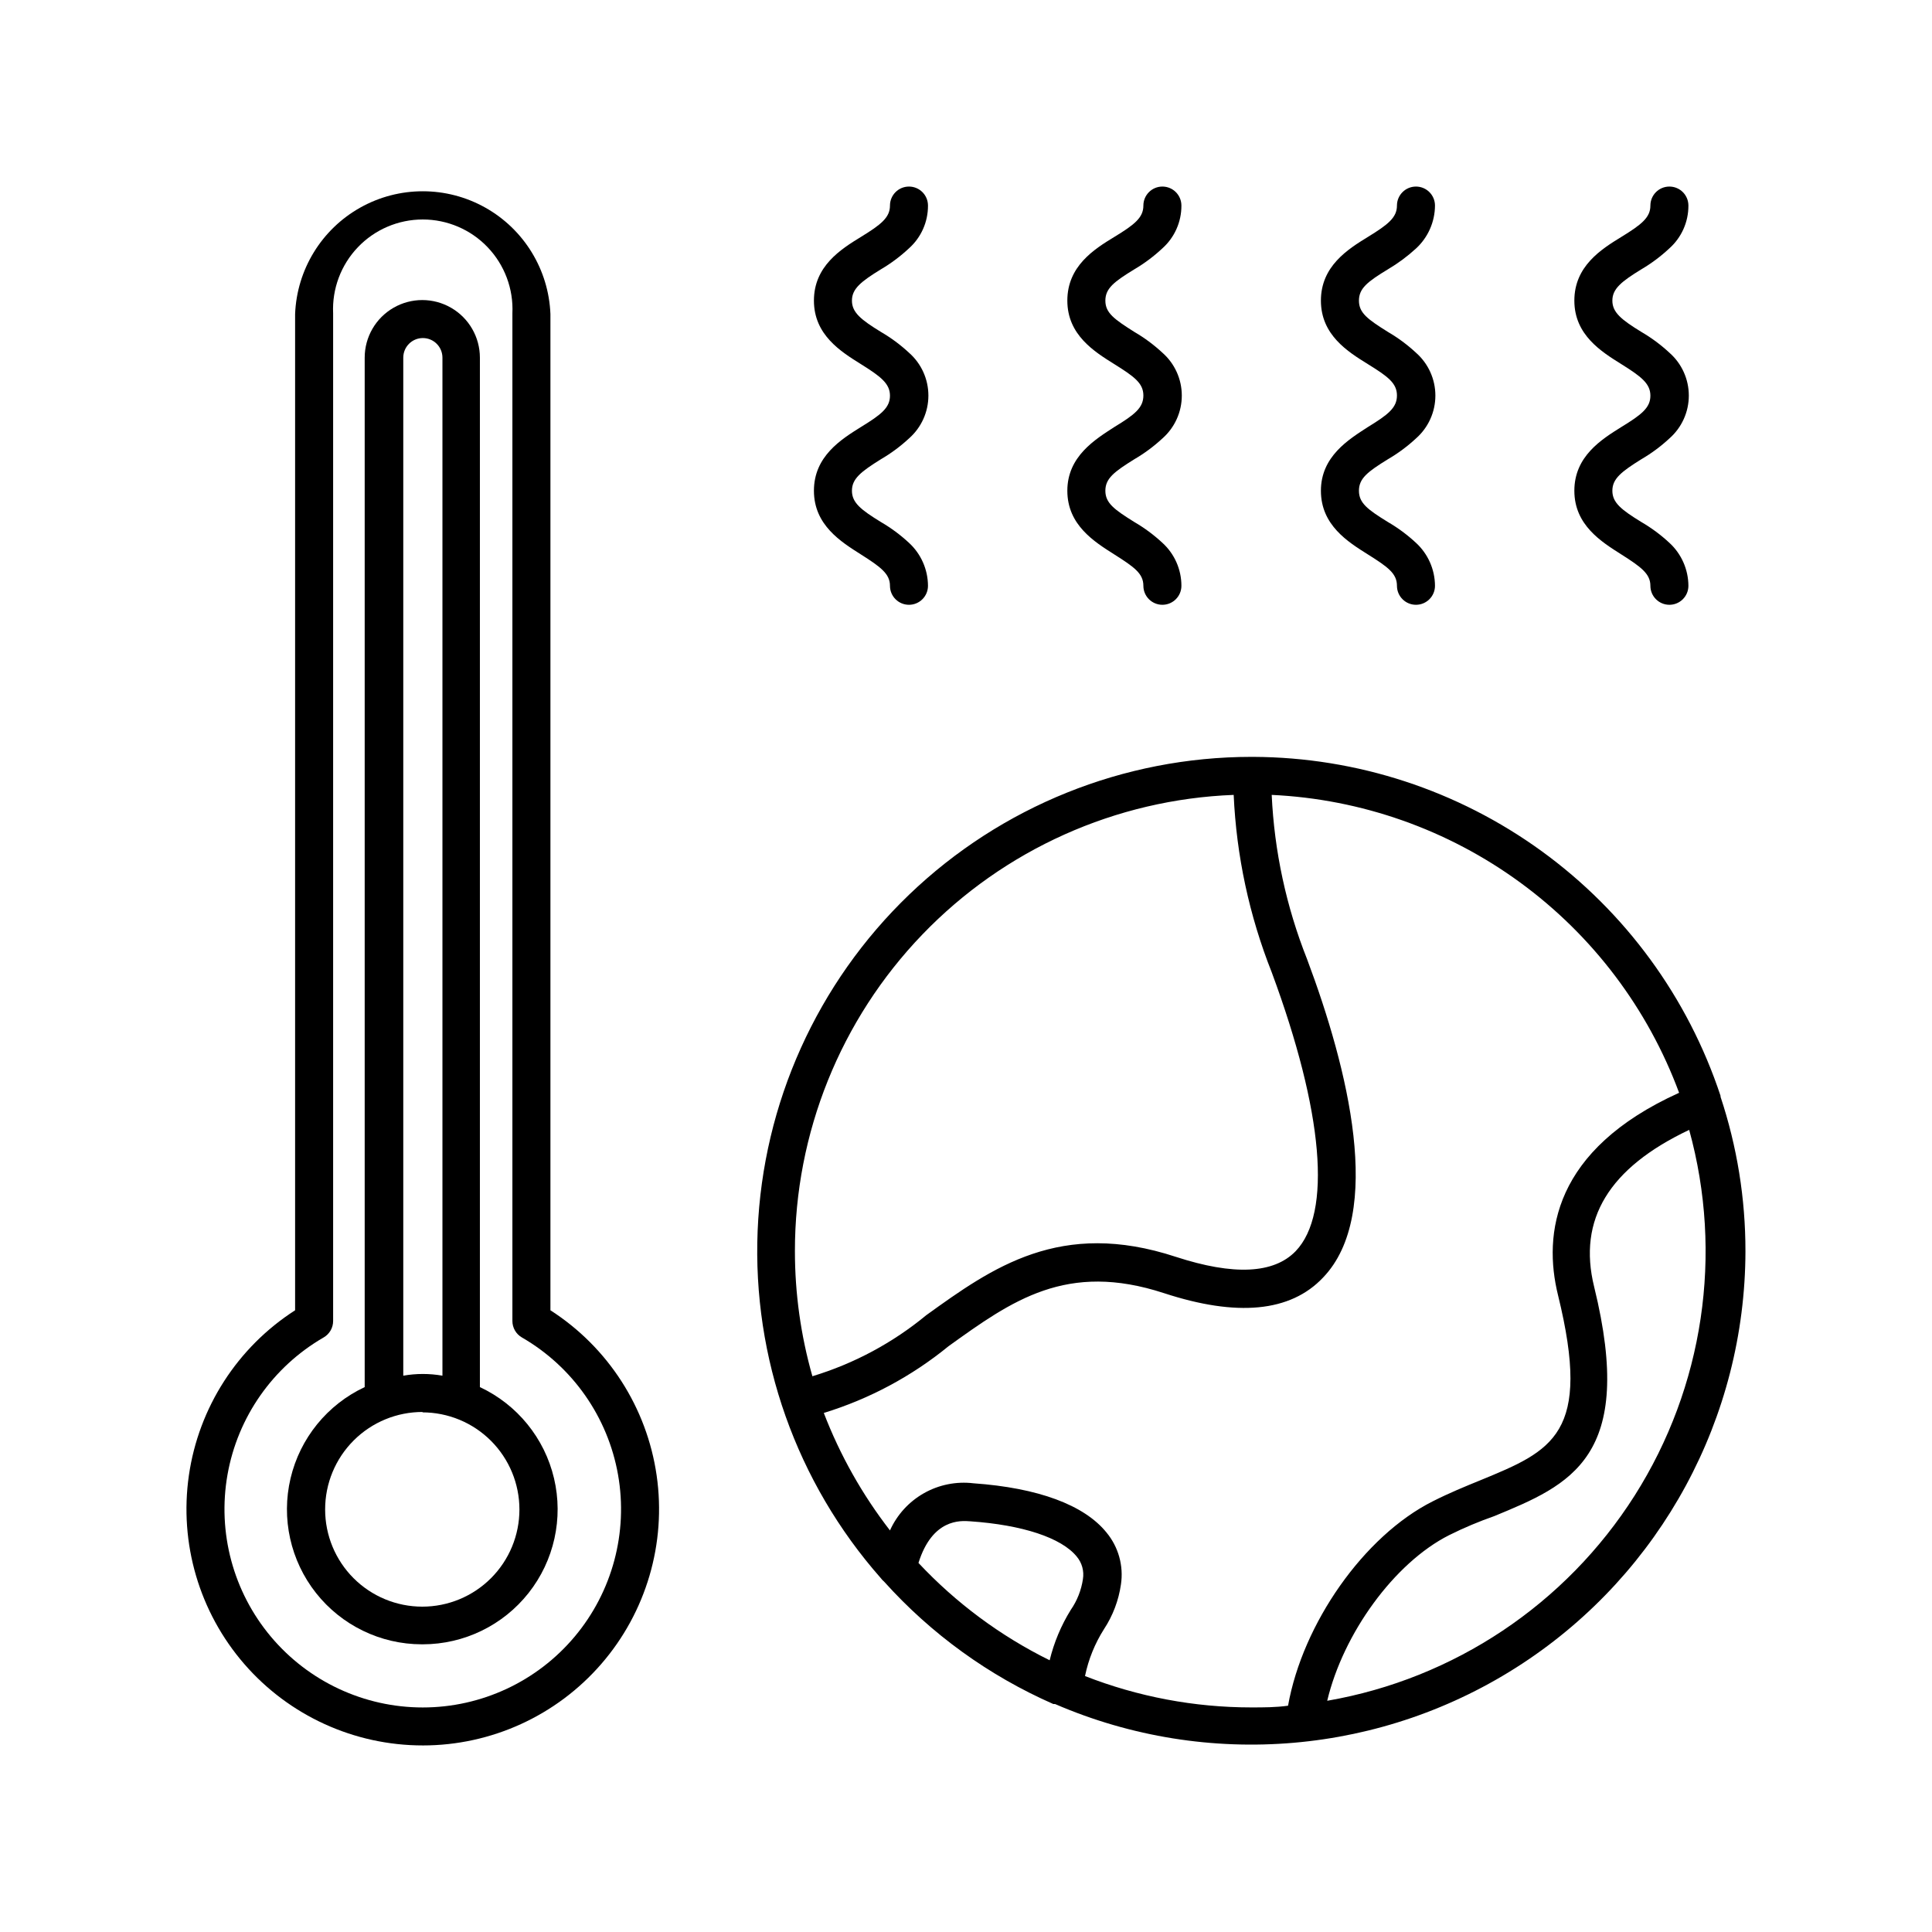
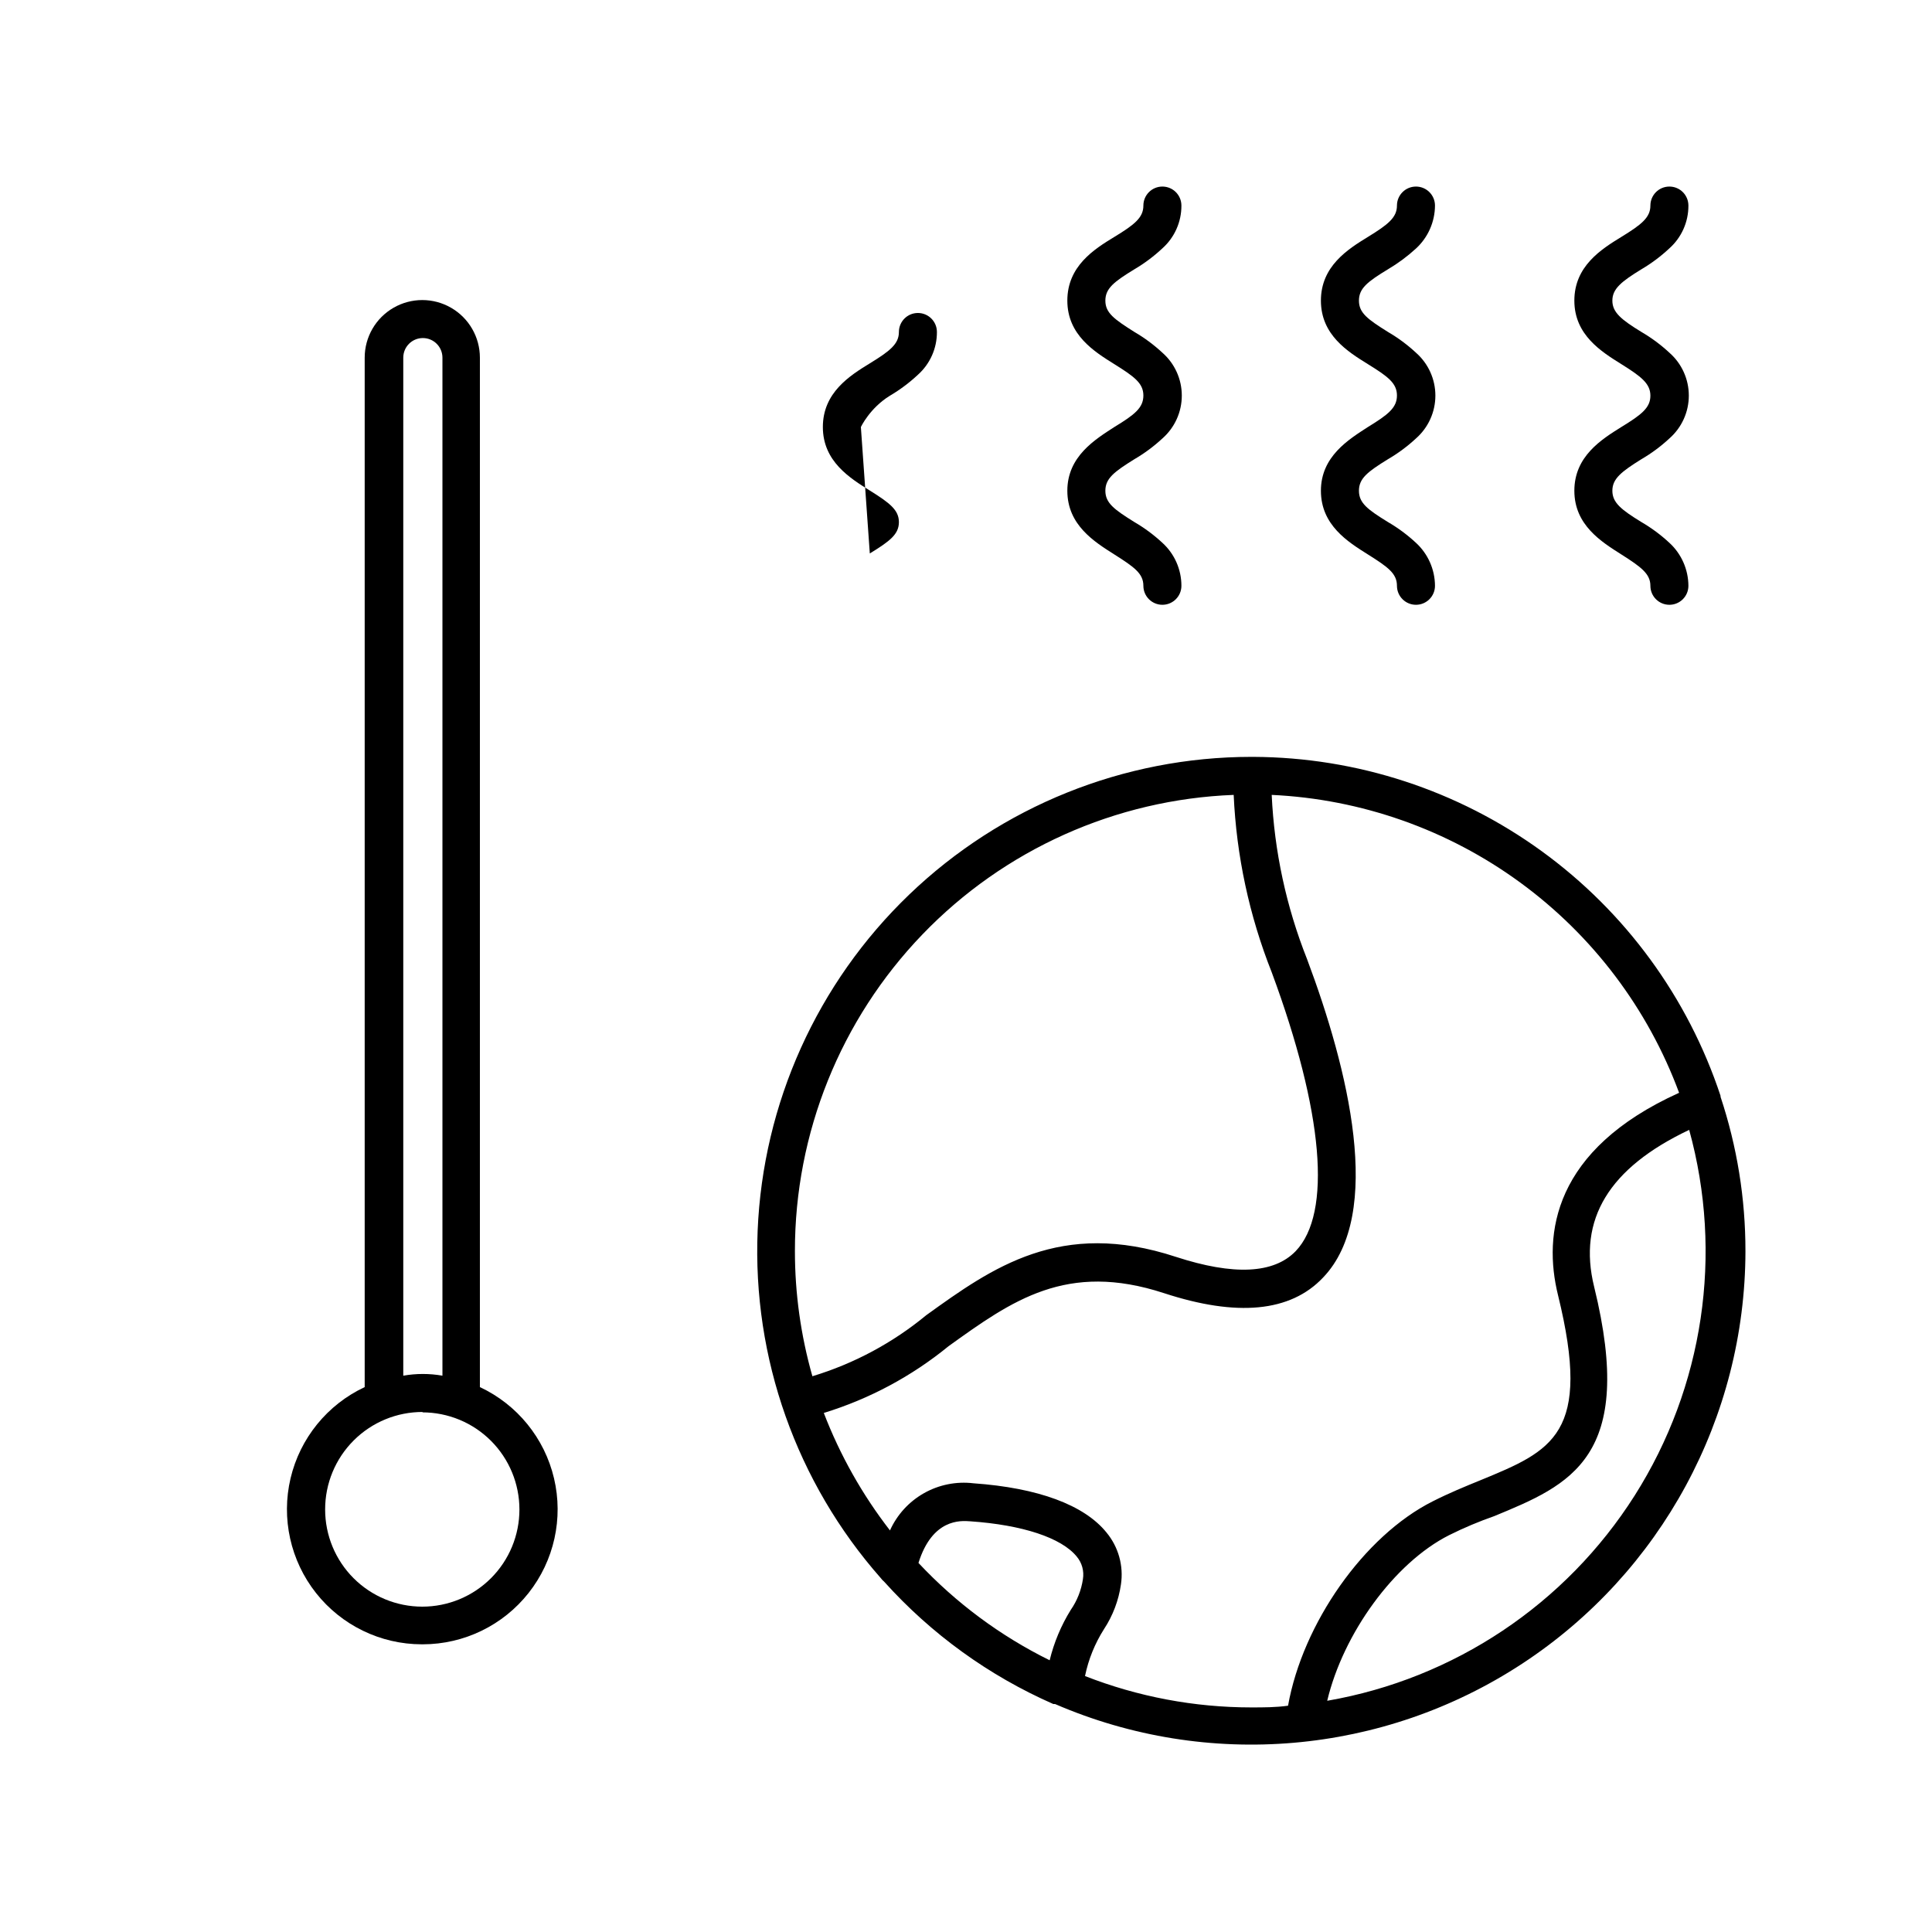
<svg xmlns="http://www.w3.org/2000/svg" fill="#000000" width="800px" height="800px" version="1.1" viewBox="144 144 512 512">
  <g>
-     <path d="m256.06 606.56c18.164-0.004 35.434-7.898 47.32-21.633 11.891-13.734 17.23-31.953 14.637-49.93-2.594-17.977-12.863-33.945-28.148-43.758v-264c-0.457-11.777-7-22.469-17.281-28.23s-22.82-5.762-33.102 0-16.824 16.453-17.281 28.23v264c-15.289 9.816-25.562 25.789-28.152 43.773-2.59 17.984 2.762 36.207 14.66 49.941 11.902 13.73 29.18 21.613 47.348 21.605zm-26.297-108.12c1.566-0.902 2.527-2.574 2.519-4.383v-267.02c-0.301-6.488 2.07-12.816 6.555-17.516 4.488-4.699 10.703-7.356 17.199-7.356s12.711 2.656 17.195 7.356c4.488 4.699 6.859 11.027 6.559 17.516v267.02c-0.008 1.809 0.953 3.481 2.519 4.383 13.453 7.769 22.777 21.086 25.477 36.383 2.695 15.297-1.512 31.004-11.496 42.902-9.984 11.898-24.723 18.77-40.254 18.77s-30.27-6.871-40.254-18.77c-9.984-11.898-14.191-27.605-11.496-42.902 2.699-15.297 12.023-28.613 25.477-36.383z" />
    <path d="m256.06 579.76c10.926-0.016 21.246-5.023 28.016-13.598 6.773-8.574 9.258-19.77 6.742-30.402-2.512-10.633-9.746-19.531-19.641-24.164v-272.81c0-5.457-2.91-10.496-7.633-13.223-4.723-2.727-10.543-2.727-15.266 0-4.723 2.727-7.633 7.766-7.633 13.223v272.81c-9.895 4.633-17.129 13.531-19.645 24.164-2.512 10.633-0.027 21.828 6.742 30.402 6.773 8.574 17.09 13.582 28.016 13.598zm-5.188-340.98c0-2.867 2.324-5.191 5.188-5.191 2.867 0 5.191 2.324 5.191 5.191v269.79c-3.434-0.605-6.945-0.605-10.379 0zm5.039 279.51c6.828 0 13.375 2.711 18.203 7.539s7.539 11.379 7.539 18.207c0 6.828-2.711 13.375-7.539 18.203-4.828 4.828-11.375 7.539-18.203 7.539s-13.379-2.711-18.207-7.539c-4.828-4.828-7.539-11.375-7.539-18.203-0.012-6.867 2.711-13.457 7.574-18.309 4.859-4.852 11.453-7.566 18.32-7.539z" />
    <path d="m606.56 475.57c0.016-13.902-2.215-27.715-6.598-40.91v-0.25c-8.625-26.055-25.211-48.742-47.422-64.859-22.211-16.117-48.922-24.852-76.363-24.973h-0.605c-33.785 0.023-66.254 13.102-90.629 36.5-24.371 23.395-38.762 55.305-40.16 89.062-1.402 33.758 10.297 66.75 32.648 92.086 0.246 0.336 0.531 0.641 0.855 0.906 12.469 13.879 27.754 24.941 44.84 32.445h0.453c40.445 17.492 86.98 13.473 123.83-10.695 36.852-24.168 59.078-65.246 59.152-109.31zm-251.9 0c-0.023-31.281 12.078-61.355 33.762-83.902 21.68-22.547 51.258-35.812 82.516-37.012 0.723 16.117 4.129 32.004 10.078 47.004 13.703 36.98 16.02 63.832 6.348 73.91-5.793 5.996-16.426 6.5-31.738 1.512-30.633-10.078-48.668 2.871-66.102 15.418v-0.004c-8.902 7.359-19.176 12.875-30.23 16.223-3.074-10.781-4.633-21.938-4.633-33.148zm76.328 86.906c-0.434 2.934-1.535 5.727-3.227 8.164-2.555 4.125-4.441 8.633-5.59 13.348-13.047-6.438-24.824-15.176-34.766-25.793 3.68-11.738 11.133-11.234 13.703-11.035 13.906 0.957 24.184 4.383 28.215 9.32 1.406 1.66 2.016 3.852 1.664 5.996zm44.586 34.008c-15.066-0.004-30-2.824-44.035-8.312 0.91-4.422 2.617-8.637 5.039-12.445 2.344-3.57 3.875-7.613 4.484-11.84 0.738-4.918-0.652-9.922-3.828-13.754-5.894-7.305-18.137-11.84-35.266-13.047-4.539-0.543-9.129 0.375-13.105 2.621-3.981 2.25-7.137 5.707-9.012 9.871-7.332-9.465-13.238-19.957-17.535-31.133 12.059-3.699 23.285-9.703 33.051-17.684 16.828-12.09 31.285-22.52 57.133-14.055 19.246 6.297 33.453 5.039 42.117-4.133 16.223-16.879 6.648-55.418-4.231-84.387v-0.004c-5.516-13.891-8.684-28.598-9.371-43.527 23.758 1.109 46.664 9.188 65.863 23.227 19.199 14.039 33.84 33.418 42.102 55.719-33.402 15.113-36.074 37.434-32.094 53.605 9.07 36.879-1.461 41.211-20.555 49.07-4.082 1.664-8.262 3.375-12.645 5.594-18.238 9.168-34.461 32.395-38.34 54.16-3.223 0.453-6.449 0.453-9.773 0.453zm20.152-1.762c4.231-17.785 17.734-36.527 32.293-43.883 4.031-2.016 8.062-3.68 11.941-5.039 20.152-8.312 37.633-15.516 26.5-60.809-4.383-17.836 3.93-31.488 25.191-41.562v-0.004c9.074 32.891 3.828 68.086-14.441 96.902-18.273 28.812-47.867 48.57-81.484 54.395z" />
-     <path d="m372.14 257.17c-5.238 3.273-12.441 7.758-12.441 16.879 0 9.117 7.203 13.551 12.445 16.879 5.238 3.324 7.707 5.137 7.707 8.312 0 2.781 2.254 5.035 5.035 5.035 2.785 0 5.039-2.254 5.039-5.035-0.023-4.332-1.848-8.457-5.039-11.387-2.258-2.098-4.742-3.941-7.406-5.492-5.34-3.273-7.707-5.141-7.707-8.312 0-3.176 2.367-5.039 7.707-8.363 2.664-1.555 5.148-3.394 7.406-5.492 3.273-2.871 5.148-7.012 5.148-11.359 0-4.352-1.875-8.492-5.148-11.363-2.258-2.098-4.742-3.938-7.406-5.492-5.34-3.273-7.707-5.188-7.707-8.312s2.367-5.039 7.707-8.312c2.664-1.57 5.148-3.43 7.406-5.543 3.227-2.883 5.059-7.008 5.039-11.332 0-2.785-2.254-5.039-5.039-5.039-2.781 0-5.035 2.254-5.035 5.039 0 3.176-2.367 5.039-7.707 8.312-5.344 3.273-12.445 7.758-12.445 16.875 0 9.117 7.203 13.551 12.445 16.828 5.238 3.273 7.707 5.141 7.707 8.363 0 3.223-2.371 5.039-7.711 8.312z" />
+     <path d="m372.14 257.17s2.367-5.039 7.707-8.312c2.664-1.57 5.148-3.43 7.406-5.543 3.227-2.883 5.059-7.008 5.039-11.332 0-2.785-2.254-5.039-5.039-5.039-2.781 0-5.035 2.254-5.035 5.039 0 3.176-2.367 5.039-7.707 8.312-5.344 3.273-12.445 7.758-12.445 16.875 0 9.117 7.203 13.551 12.445 16.828 5.238 3.273 7.707 5.141 7.707 8.363 0 3.223-2.371 5.039-7.711 8.312z" />
    <path d="m439.3 257.17c-5.039 3.273-12.445 7.758-12.445 16.879 0 9.117 7.203 13.551 12.445 16.879 5.238 3.324 7.707 5.039 7.707 8.312 0 2.781 2.254 5.035 5.039 5.035 2.781 0 5.039-2.254 5.039-5.035 0-4.336-1.828-8.473-5.039-11.387-2.262-2.098-4.742-3.941-7.406-5.492-5.34-3.324-7.707-5.039-7.707-8.312s2.367-5.039 7.707-8.363c2.664-1.555 5.144-3.394 7.406-5.492 3.269-2.871 5.144-7.012 5.144-11.359 0-4.352-1.875-8.492-5.144-11.363-2.262-2.098-4.742-3.938-7.406-5.492-5.34-3.375-7.707-5.039-7.707-8.312 0-3.273 2.367-5.039 7.707-8.312 2.664-1.57 5.148-3.43 7.406-5.543 3.223-2.883 5.059-7.008 5.039-11.332 0-2.785-2.258-5.039-5.039-5.039-2.785 0-5.039 2.254-5.039 5.039 0 3.176-2.316 5.039-7.707 8.312-5.391 3.273-12.445 7.758-12.445 16.875 0 9.117 7.203 13.551 12.445 16.828 5.238 3.273 7.707 5.039 7.707 8.312 0 3.273-2.316 5.09-7.707 8.363z" />
    <path d="m506.5 257.17c-5.039 3.273-12.445 7.758-12.445 16.879 0 9.117 7.152 13.551 12.445 16.879 5.289 3.324 7.707 5.039 7.707 8.312 0 2.781 2.258 5.035 5.039 5.035s5.039-2.254 5.039-5.035c-0.023-4.332-1.848-8.457-5.039-11.387-2.258-2.098-4.742-3.941-7.406-5.492-5.391-3.324-7.707-5.039-7.707-8.312s2.316-5.039 7.707-8.363c2.664-1.555 5.148-3.394 7.406-5.492 3.269-2.871 5.144-7.012 5.144-11.359 0-4.352-1.875-8.492-5.144-11.363-2.258-2.098-4.742-3.938-7.406-5.492-5.391-3.375-7.707-5.039-7.707-8.312 0-3.273 2.316-5.039 7.707-8.312 2.652-1.57 5.133-3.41 7.406-5.492 3.191-2.93 5.016-7.055 5.039-11.383 0-2.785-2.258-5.039-5.039-5.039s-5.039 2.254-5.039 5.039c0 3.176-2.367 5.039-7.707 8.312-5.34 3.273-12.445 7.758-12.445 16.875 0 9.117 7.152 13.551 12.445 16.828 5.289 3.273 7.707 5.039 7.707 8.312 0 3.273-2.367 5.09-7.707 8.363z" />
    <path d="m573.66 257.17c-5.238 3.273-12.441 7.758-12.441 16.879 0 9.117 7.203 13.551 12.445 16.879 5.238 3.324 7.707 5.137 7.707 8.312 0 2.781 2.254 5.035 5.035 5.035 2.785 0 5.039-2.254 5.039-5.035-0.023-4.332-1.848-8.457-5.039-11.387-2.258-2.098-4.742-3.941-7.402-5.492-5.344-3.273-7.711-5.141-7.711-8.312 0-3.176 2.367-5.039 7.707-8.363h0.004c2.66-1.555 5.144-3.394 7.402-5.492 3.273-2.871 5.148-7.012 5.148-11.359 0-4.352-1.875-8.492-5.148-11.363-2.258-2.098-4.742-3.938-7.402-5.492-5.344-3.273-7.711-5.188-7.711-8.312s2.367-5.039 7.707-8.312h0.004c2.66-1.57 5.144-3.43 7.402-5.543 3.227-2.883 5.059-7.008 5.039-11.332 0-2.785-2.254-5.039-5.039-5.039-2.781 0-5.035 2.254-5.035 5.039 0 3.176-2.367 5.039-7.707 8.312-5.344 3.273-12.445 7.758-12.445 16.875 0 9.117 7.203 13.551 12.445 16.828 5.238 3.273 7.707 5.141 7.707 8.363 0 3.223-2.367 5.039-7.711 8.312z" />
  </g>
</svg>